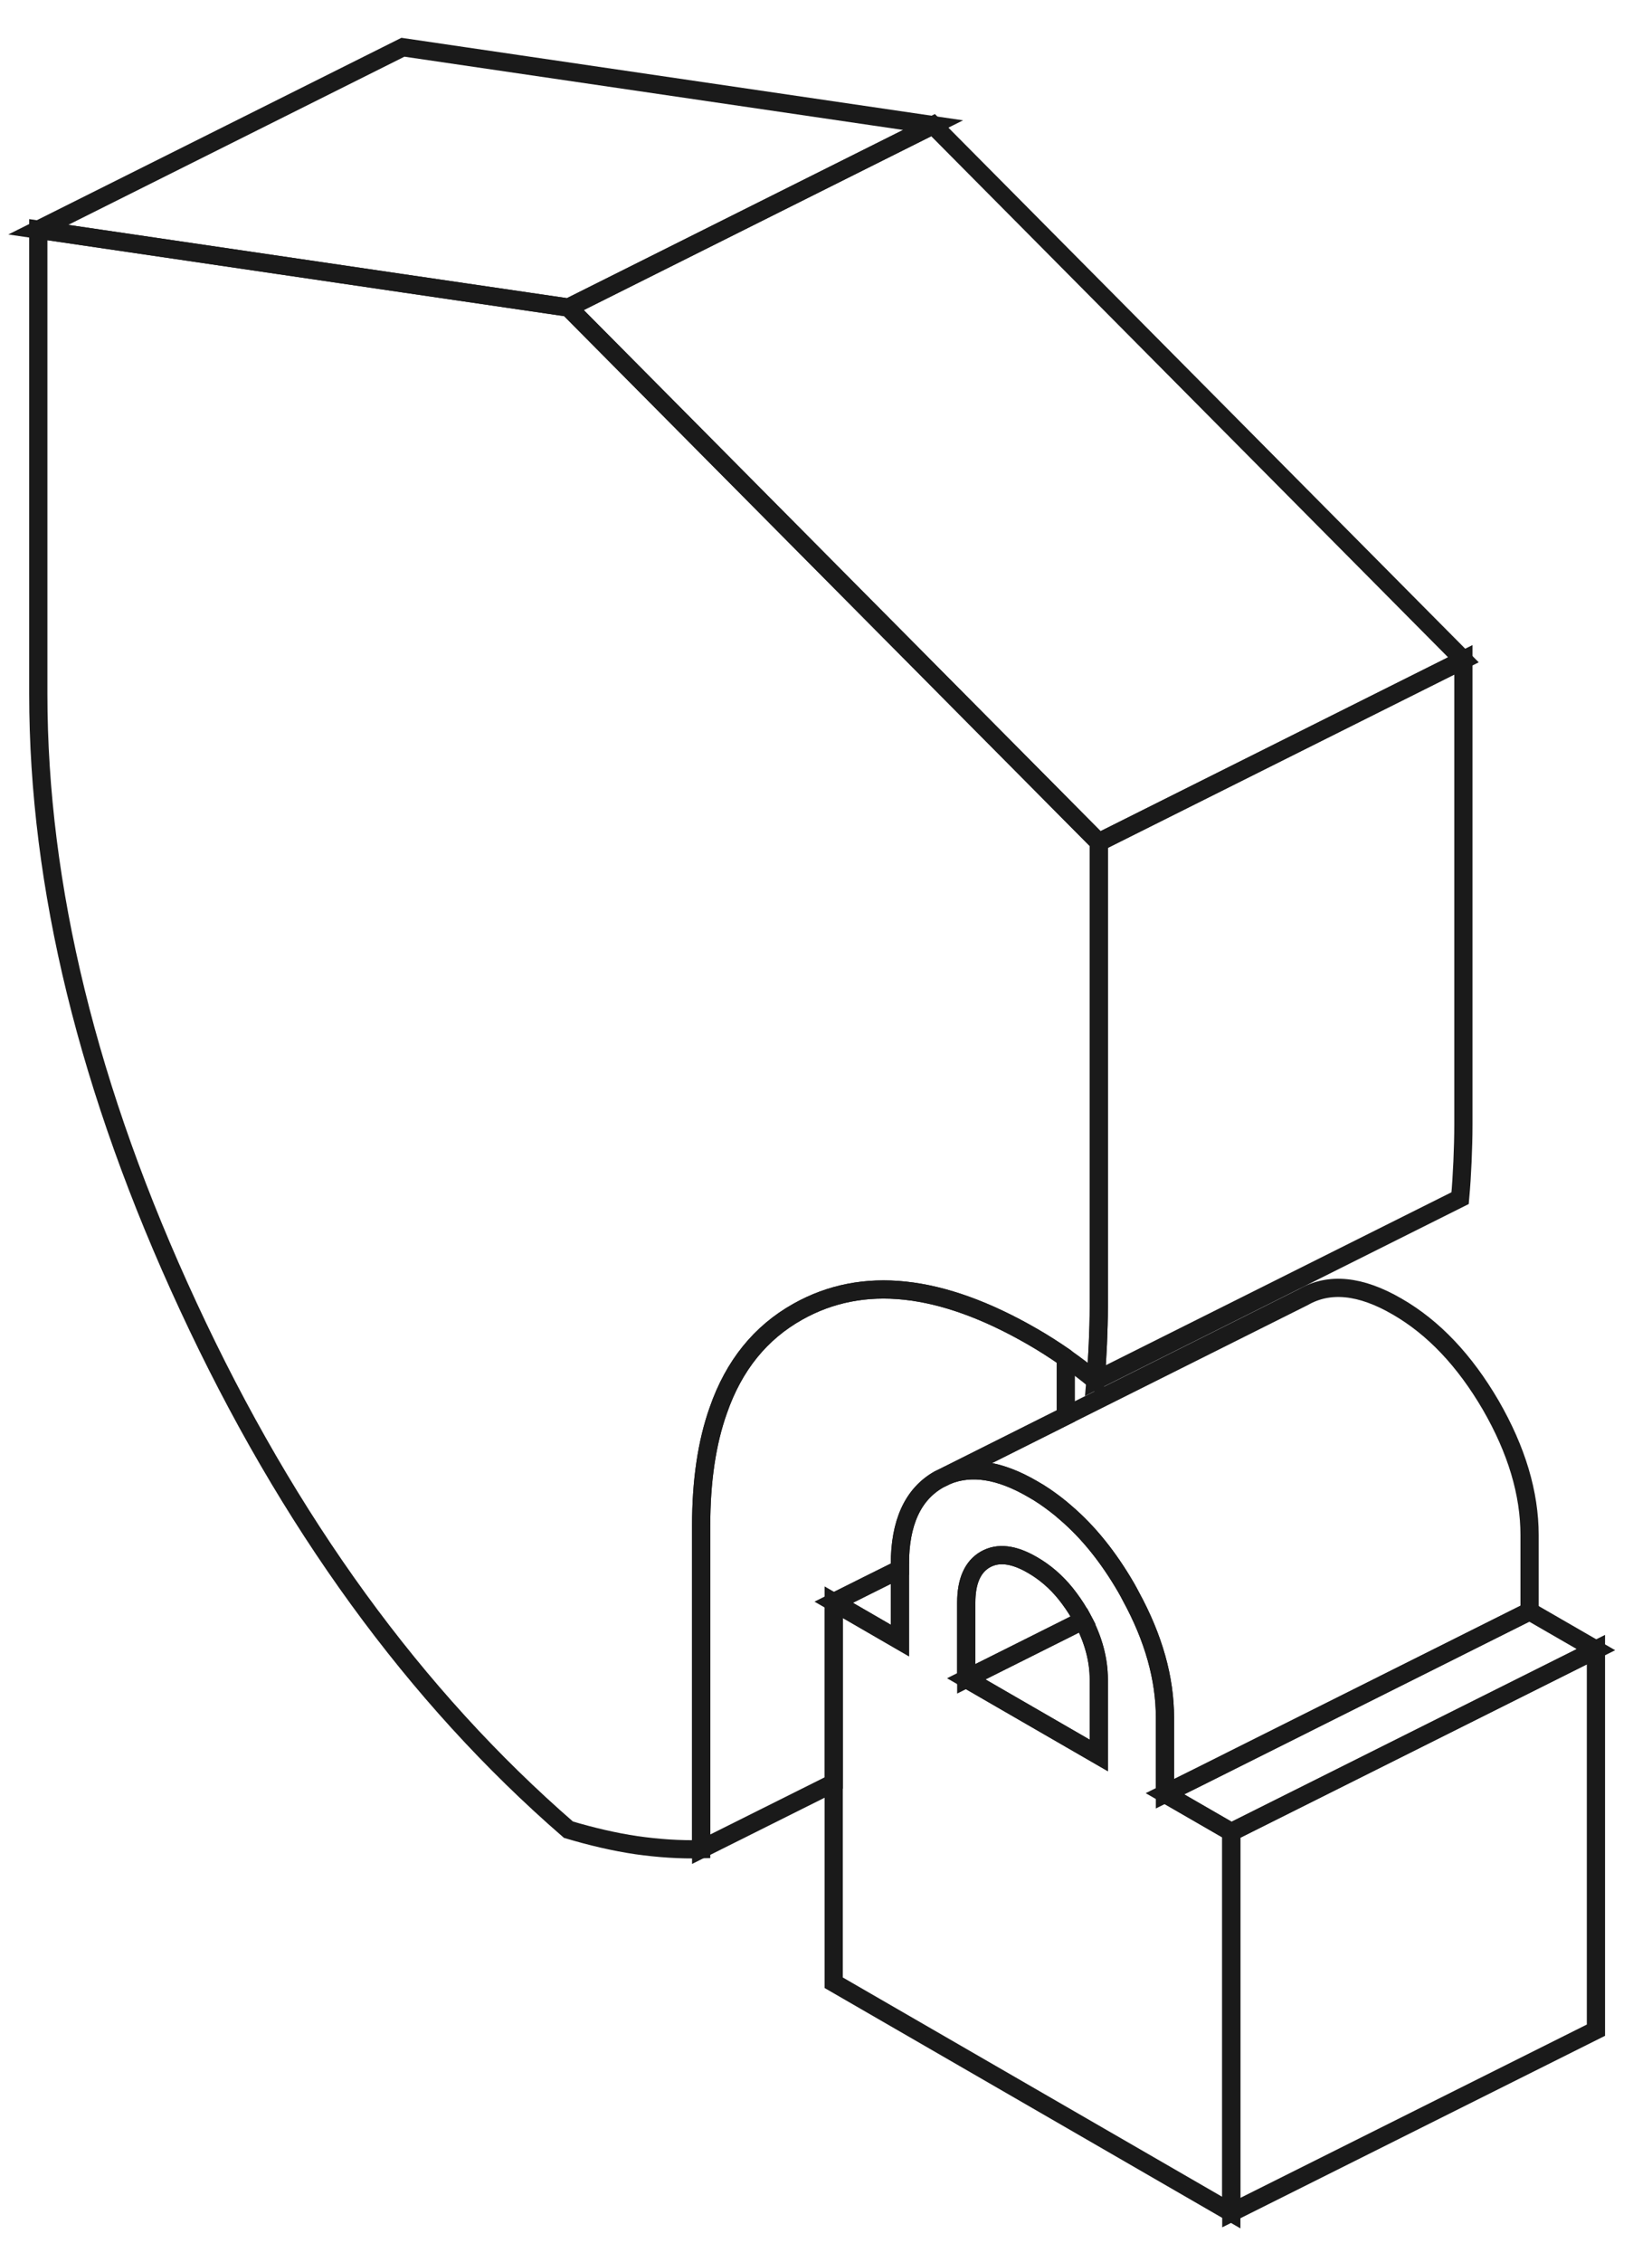
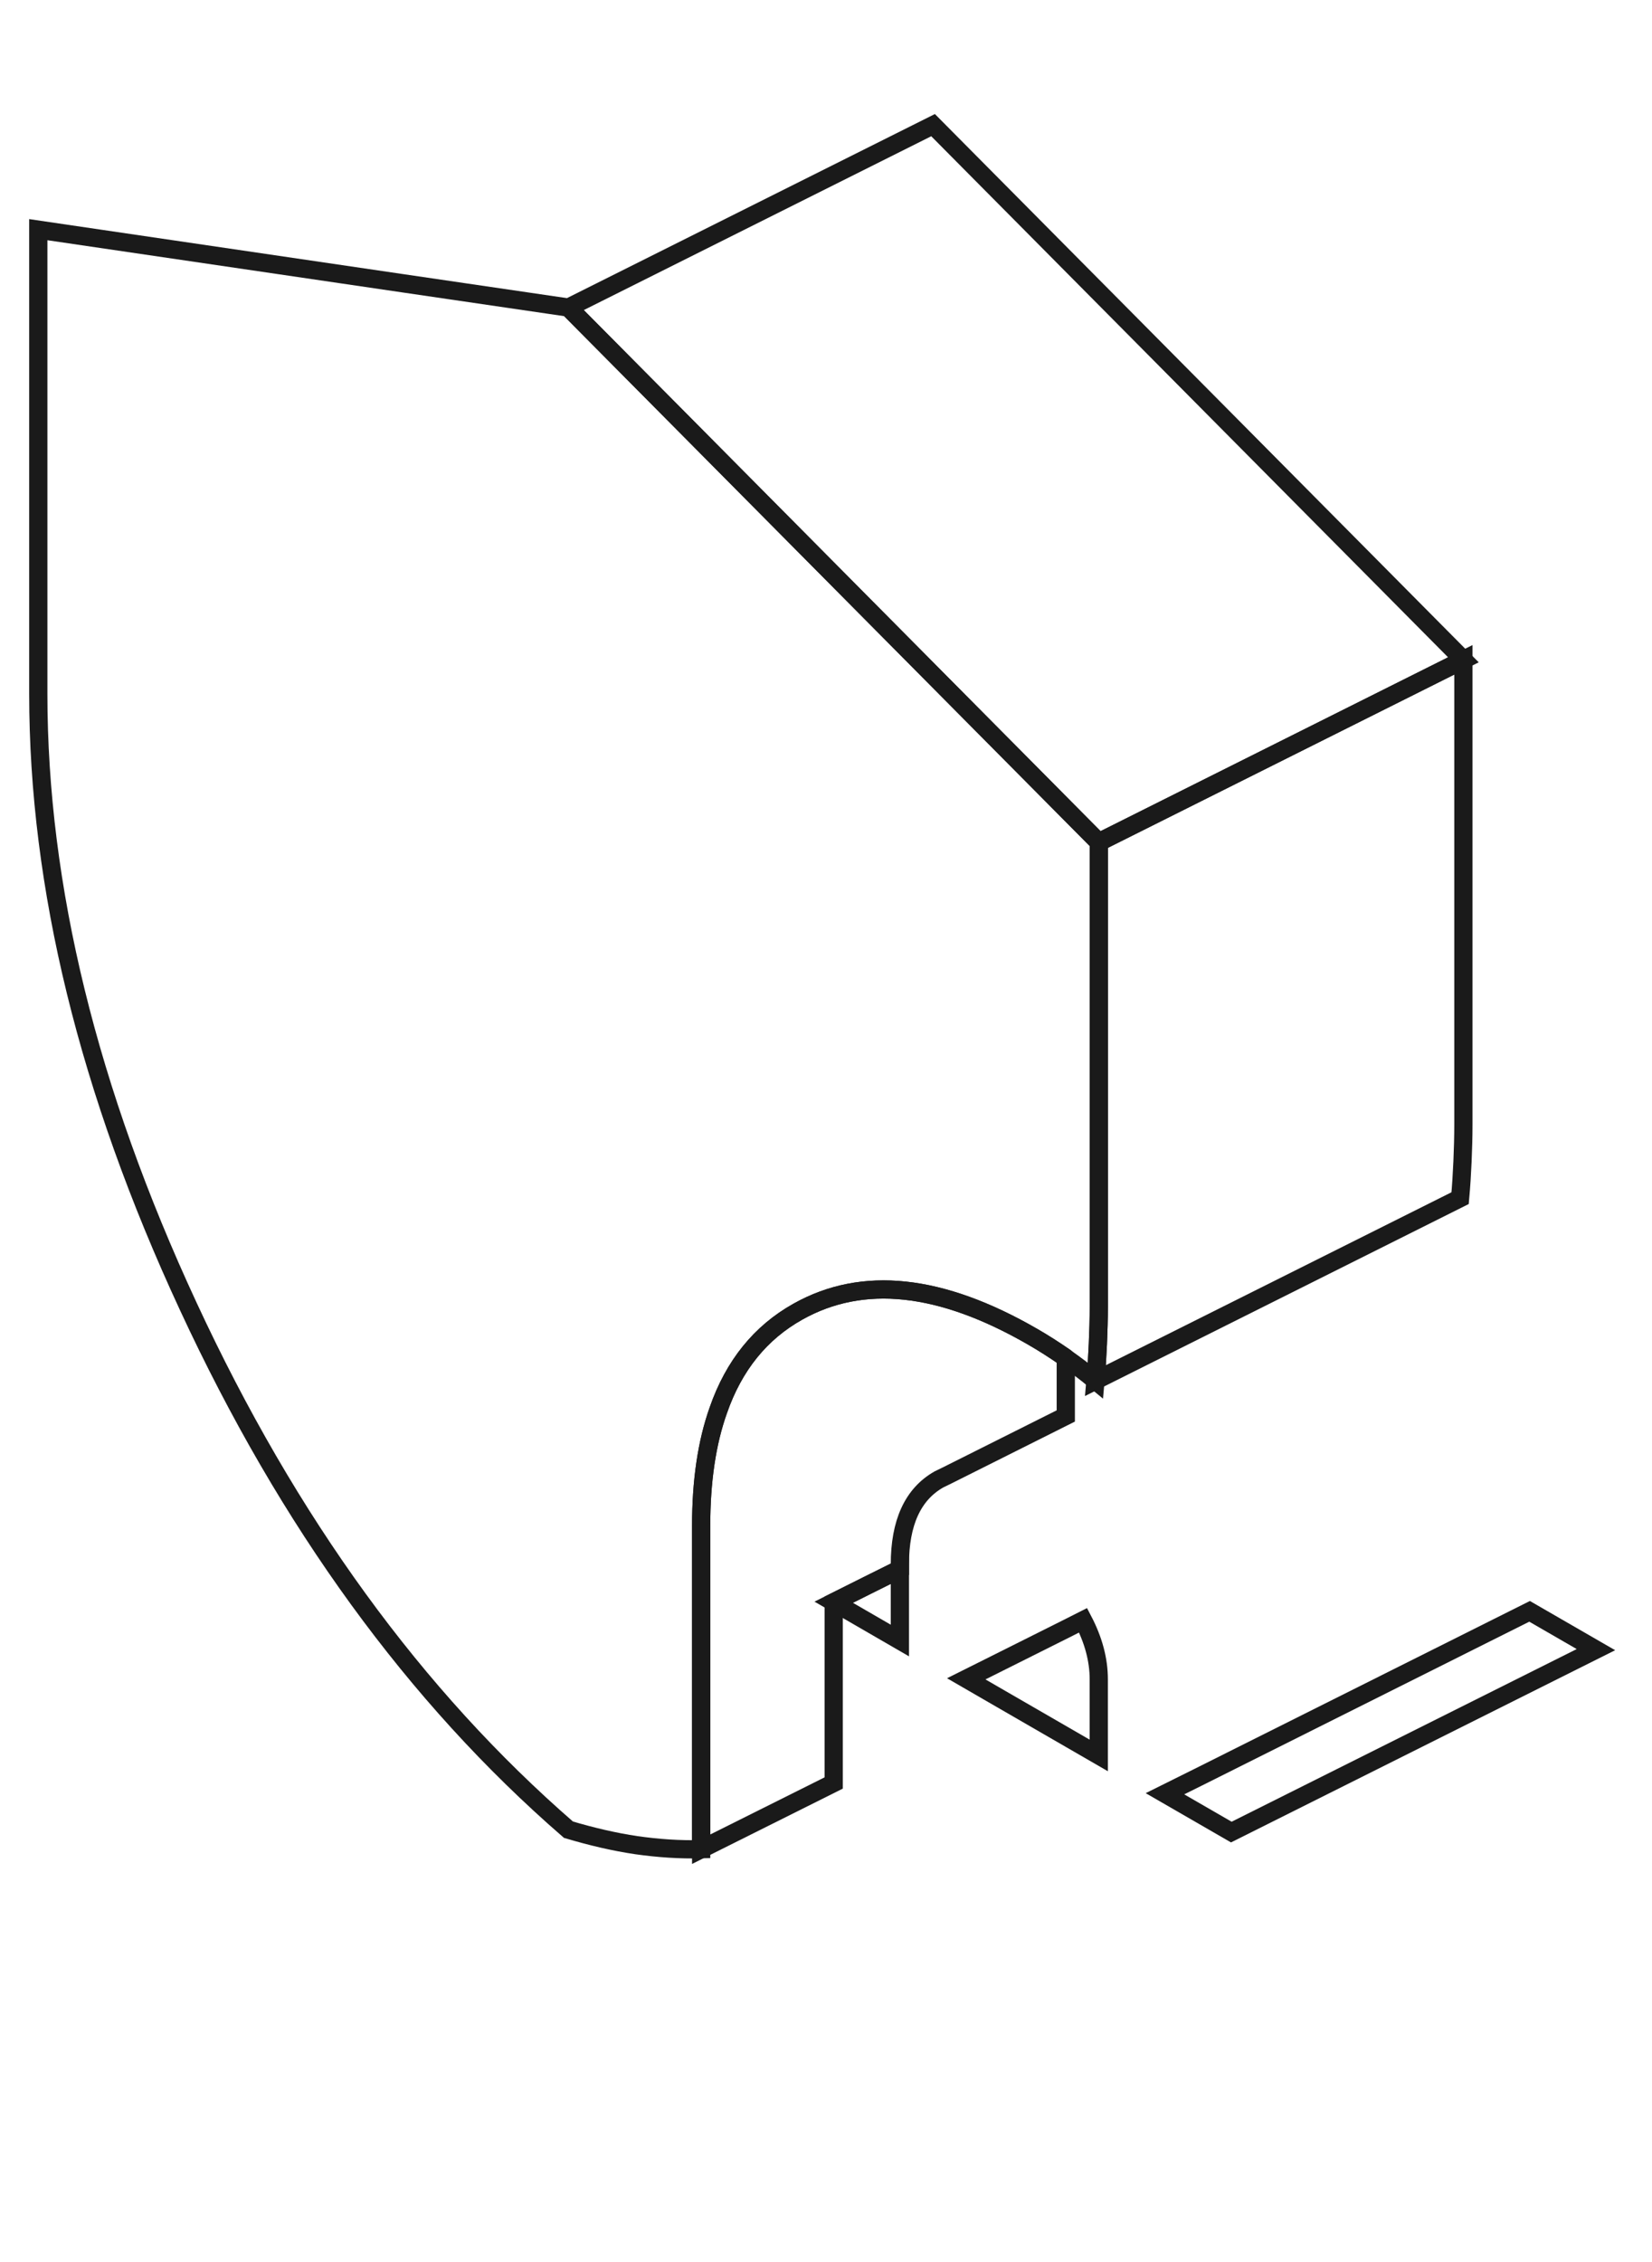
<svg xmlns="http://www.w3.org/2000/svg" width="95" height="130" viewBox="0 0 95 130" fill="none">
  <path d="M63.187 48.404V75.085C63.187 75.809 63.166 76.532 63.134 77.245C63.103 77.958 63.061 78.65 62.998 79.342C62.442 78.881 61.866 78.451 61.289 78.042C61.268 78.021 61.258 78.01 61.237 78C60.629 77.581 60.01 77.182 59.37 76.815C54.097 73.775 49.61 73.293 45.888 75.379C43.728 76.585 42.198 78.482 41.307 81.051C40.646 82.906 40.321 85.118 40.321 87.687V106.275C39.105 106.306 37.868 106.223 36.6 106.044C35.331 105.856 34.031 105.552 32.689 105.153C23.862 97.5 16.575 87.477 10.83 75.085C5.074 62.694 2.202 50.952 2.202 39.87V13.199L23.17 16.281L32.689 17.676L63.187 48.404Z" stroke="#1A1A1A" stroke-width="1.048" />
-   <path d="M91.776 94.806V116.675L70.808 127.159V105.289L91.776 94.806Z" stroke="#1A1A1A" stroke-width="1.048" />
  <path d="M91.776 94.806L70.808 105.29L66.992 103.088L68.911 102.134L87.96 92.604L91.776 94.806Z" stroke="#1A1A1A" stroke-width="1.048" />
  <path d="M51.749 90.182V94.282L47.943 92.08L49.851 91.126L51.749 90.182Z" stroke="#1A1A1A" stroke-width="1.048" />
  <path d="M61.289 78.042V81.376L54.464 84.794L53.992 85.024C52.493 85.874 51.748 87.509 51.748 89.91V90.182L49.851 91.126L47.943 92.08V102.469L40.321 106.275V87.687C40.321 85.119 40.646 82.906 41.306 81.051C42.198 78.482 43.728 76.585 45.888 75.379C49.609 73.293 54.097 73.775 59.37 76.815C60.01 77.182 60.628 77.581 61.236 78C61.257 78.01 61.268 78.021 61.289 78.042Z" stroke="#1A1A1A" stroke-width="1.048" />
-   <path d="M84.154 37.92V64.602C84.154 65.325 84.133 66.049 84.102 66.761C84.07 67.474 84.028 68.166 83.965 68.858L62.998 79.342C63.06 78.65 63.103 77.958 63.134 77.245C63.166 76.532 63.186 75.809 63.186 75.085V48.404L84.154 37.92Z" stroke="#1A1A1A" stroke-width="1.048" />
-   <path d="M53.657 7.192L32.689 17.676L23.17 16.281L2.202 13.199L23.17 2.715L53.657 7.192Z" stroke="#1A1A1A" stroke-width="1.048" />
+   <path d="M84.154 37.92V64.602C84.154 65.325 84.133 66.049 84.102 66.761C84.07 67.474 84.028 68.166 83.965 68.858L62.998 79.342C63.06 78.65 63.103 77.958 63.134 77.245C63.166 76.532 63.186 75.809 63.186 75.085V48.404Z" stroke="#1A1A1A" stroke-width="1.048" />
  <path d="M84.154 37.92L63.186 48.404L32.689 17.676L53.657 7.192L84.154 37.92Z" stroke="#1A1A1A" stroke-width="1.048" />
-   <path d="M66.992 103.088V98.716C66.992 96.462 66.342 94.145 65.032 91.744C64.948 91.577 64.854 91.409 64.759 91.241C63.742 89.49 62.589 88.054 61.289 86.943C60.901 86.597 60.492 86.293 60.084 86.01C59.853 85.853 59.612 85.706 59.371 85.569C57.494 84.479 55.859 84.227 54.464 84.794L53.993 85.024C52.493 85.874 51.749 87.509 51.749 89.91V94.282L47.943 92.08V113.949L70.808 127.159V105.29L66.992 103.088ZM63.187 100.886L57.578 97.647L55.565 96.483V92.111C55.565 90.874 55.932 90.046 56.655 89.627C57.389 89.207 58.291 89.312 59.371 89.941C60.084 90.35 60.734 90.906 61.289 91.598C61.572 91.954 61.845 92.342 62.086 92.761C62.16 92.877 62.222 93.003 62.285 93.118C62.883 94.261 63.187 95.393 63.187 96.515V100.886Z" stroke="#1A1A1A" stroke-width="1.048" />
  <path d="M63.186 96.515V100.886L57.578 97.647L55.565 96.483L57.452 95.54L61.289 93.621L62.285 93.118C62.882 94.26 63.186 95.393 63.186 96.515Z" stroke="#1A1A1A" stroke-width="1.048" />
-   <path d="M62.285 93.118L61.289 93.621L57.452 95.54L55.565 96.483V92.111C55.565 90.874 55.931 90.046 56.655 89.627C57.389 89.207 58.29 89.312 59.37 89.941C60.083 90.35 60.733 90.906 61.289 91.598C61.572 91.954 61.844 92.342 62.086 92.761C62.159 92.877 62.222 93.002 62.285 93.118Z" stroke="#1A1A1A" stroke-width="1.048" />
-   <path d="M87.96 88.232V92.604L68.911 102.134L66.992 103.088V98.716C66.992 96.462 66.342 94.145 65.032 91.744C64.948 91.577 64.853 91.409 64.759 91.241C63.742 89.49 62.589 88.054 61.289 86.943C60.901 86.597 60.492 86.293 60.083 86.01C59.853 85.852 59.612 85.706 59.37 85.569C57.494 84.479 55.858 84.227 54.464 84.793L61.289 81.376L74.96 74.54C76.449 73.691 78.241 73.869 80.338 75.085C82.435 76.291 84.228 78.189 85.727 80.757C87.216 83.336 87.96 85.821 87.96 88.232Z" stroke="#1A1A1A" stroke-width="1.048" />
</svg>